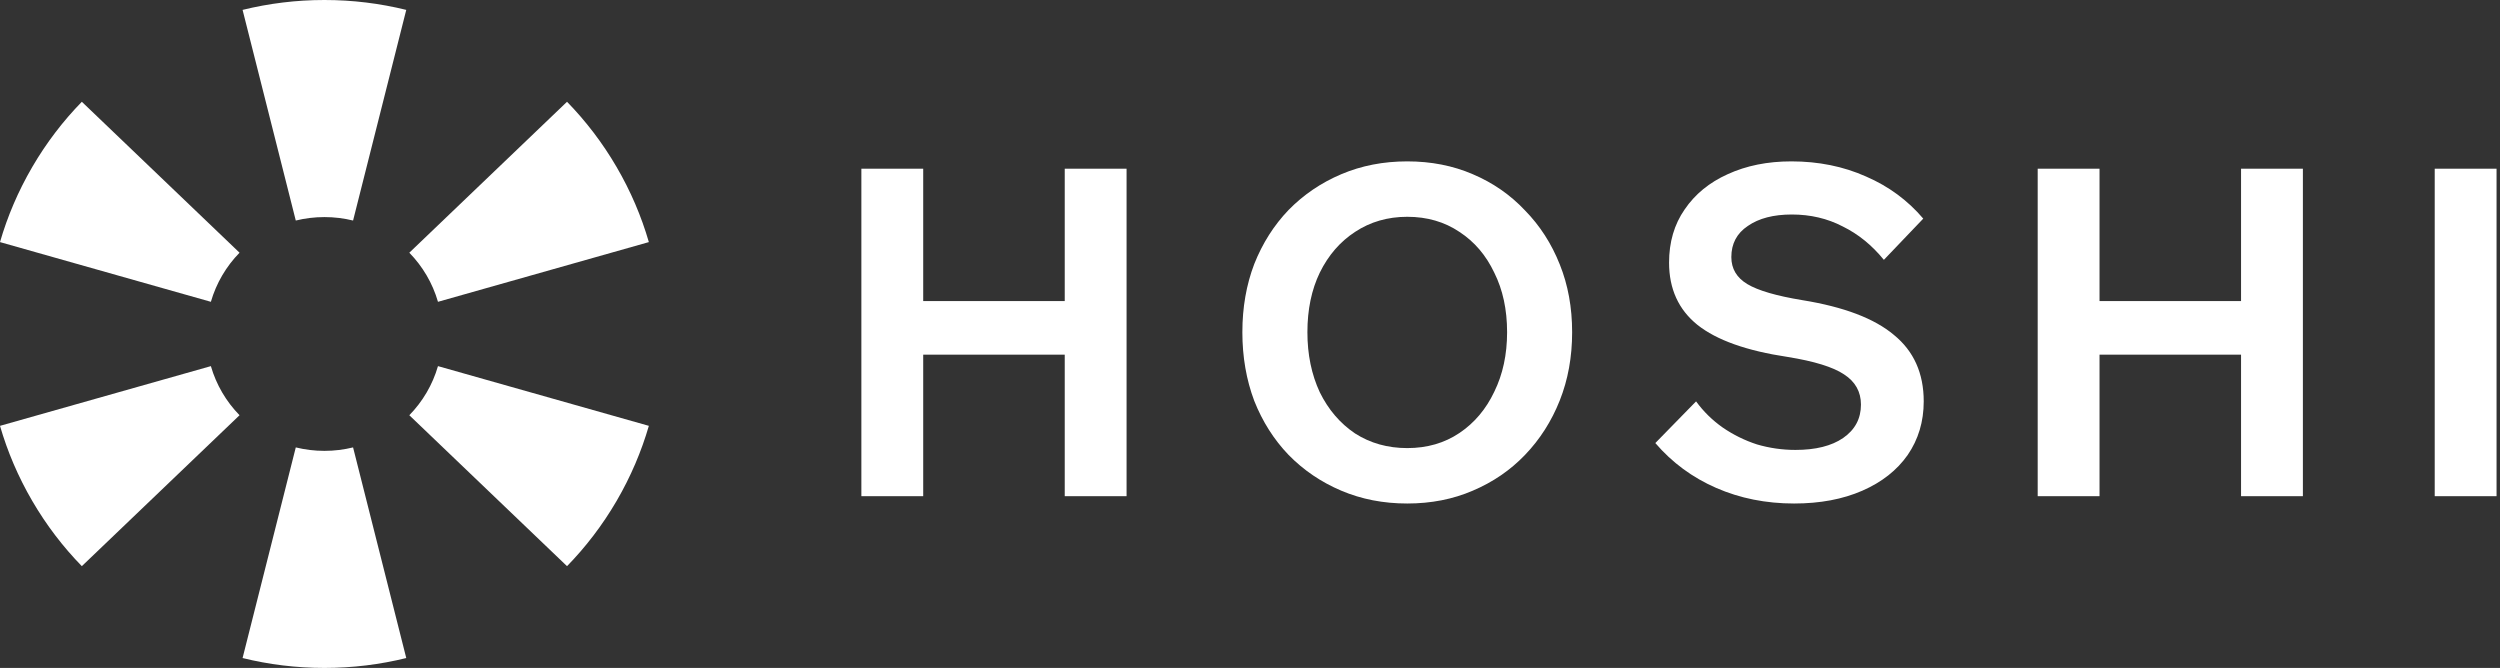
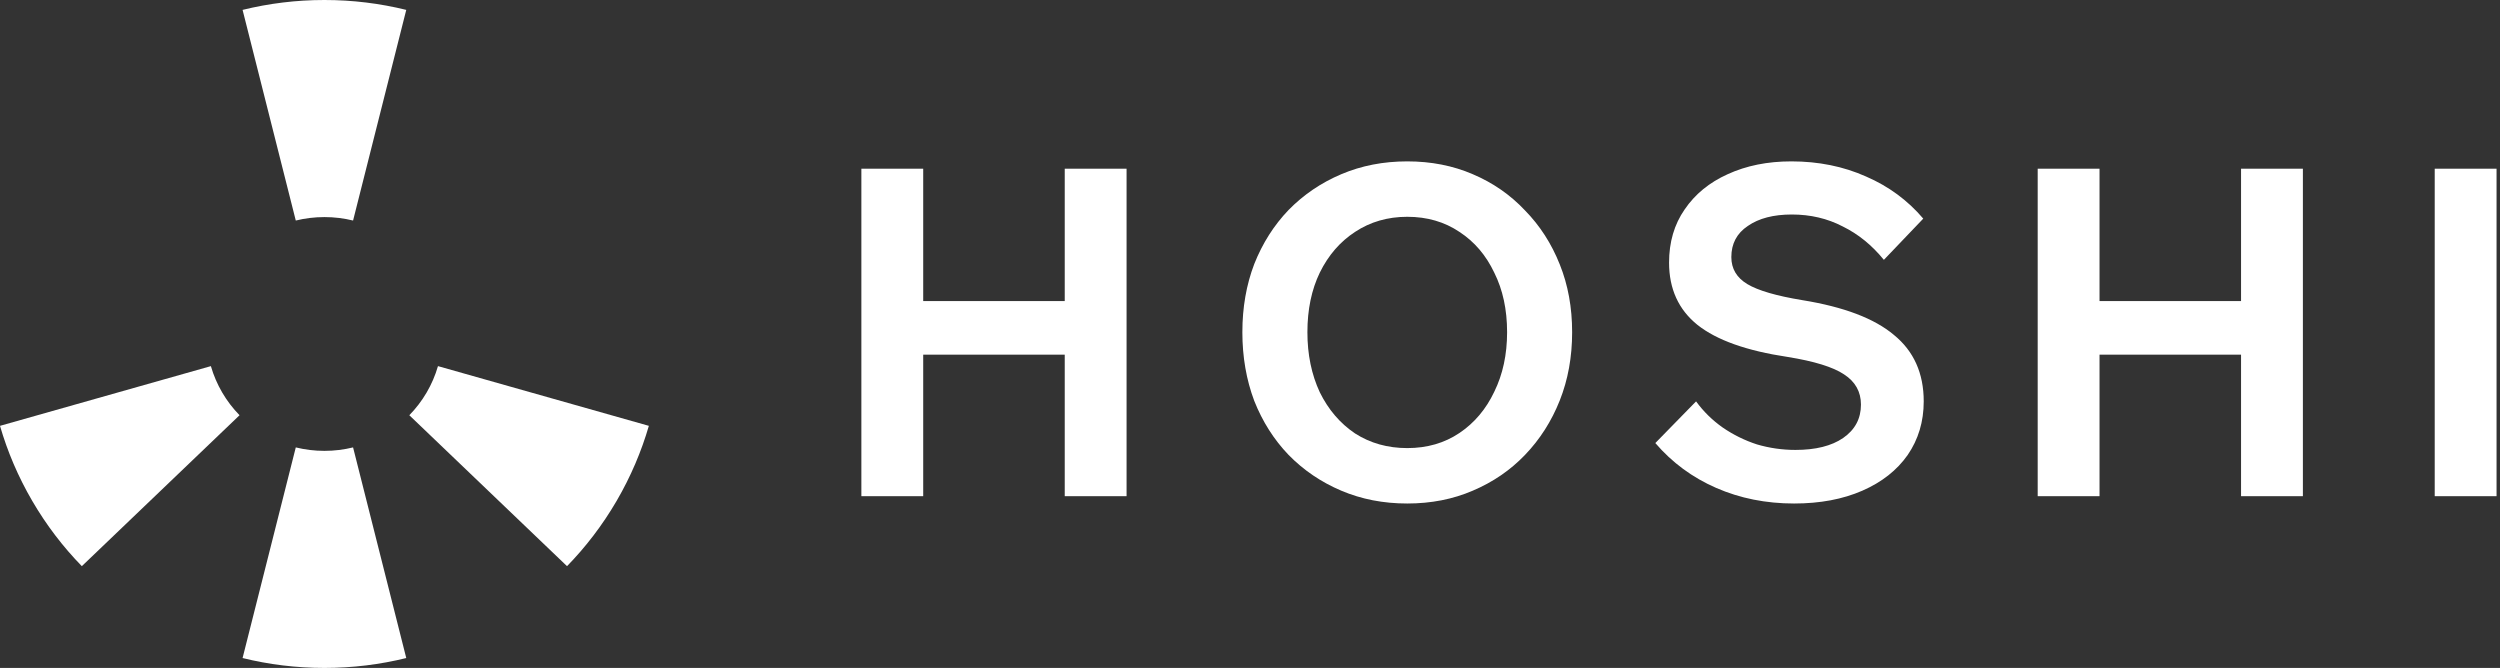
<svg xmlns="http://www.w3.org/2000/svg" width="131" height="35" viewBox="0 0 131 35" fill="none">
  <rect x="0" y="0" width="131" height="35" fill="#333333" stroke="none" />
-   <path d="M22.95 15.815C22.667 14.835 22.144 13.955 21.448 13.242L29.712 5.333C30.694 6.34 31.57 7.482 32.309 8.75C33.049 10.018 33.61 11.339 34 12.686L22.95 15.815Z" fill="white" />
  <path d="M21.448 21.758C22.144 21.045 22.667 20.165 22.95 19.185L34 22.314C33.611 23.655 33.053 24.971 32.318 26.235L32.3 26.265C31.563 27.527 30.69 28.664 29.712 29.667L21.448 21.758Z" fill="white" />
  <path d="M15.499 23.444C15.98 23.562 16.482 23.625 17 23.625C17.518 23.625 18.02 23.562 18.501 23.444L21.288 34.481C19.918 34.82 18.483 34.999 17.006 35H16.994C15.517 34.999 14.082 34.82 12.711 34.481L15.499 23.444Z" fill="white" />
  <path d="M11.05 19.185C11.333 20.165 11.856 21.045 12.552 21.758L4.288 29.667C3.306 28.66 2.43 27.518 1.691 26.25C0.951 24.982 0.39 23.661 8.53739e-06 22.314L11.05 19.185Z" fill="white" />
-   <path d="M11.05 15.815L0 12.686C0.389 11.342 0.949 10.024 1.686 8.759L1.696 8.741C2.434 7.477 3.308 6.338 4.288 5.333L12.552 13.242C11.856 13.955 11.333 14.835 11.05 15.815Z" fill="white" />
  <path d="M18.501 11.556C18.02 11.438 17.518 11.375 17 11.375C16.482 11.375 15.98 11.438 15.499 11.556L12.711 0.518C14.085 0.18 15.521 0 17 0C18.479 0 19.916 0.18 21.288 0.518L18.501 11.556Z" fill="white" />
  <path d="M55.792 26V8.84H59.032V26H55.792ZM48.376 26H45.136V8.84H48.376V26ZM48.136 18.584V15.776H56.008V18.584H48.136Z" fill="white" />
  <path d="M73.74 26.384C72.492 26.384 71.34 26.16 70.284 25.712C69.228 25.264 68.308 24.64 67.524 23.84C66.756 23.04 66.156 22.096 65.724 21.008C65.308 19.904 65.1 18.704 65.1 17.408C65.1 16.112 65.308 14.92 65.724 13.832C66.156 12.744 66.756 11.8 67.524 11C68.308 10.2 69.228 9.576 70.284 9.128C71.34 8.68 72.492 8.456 73.74 8.456C74.988 8.456 76.132 8.68 77.172 9.128C78.228 9.576 79.14 10.208 79.908 11.024C80.692 11.824 81.3 12.768 81.732 13.856C82.164 14.928 82.38 16.112 82.38 17.408C82.38 18.704 82.164 19.896 81.732 20.984C81.3 22.072 80.692 23.024 79.908 23.84C79.14 24.64 78.228 25.264 77.172 25.712C76.132 26.16 74.988 26.384 73.74 26.384ZM73.74 23.48C74.78 23.48 75.692 23.216 76.476 22.688C77.26 22.16 77.868 21.44 78.3 20.528C78.748 19.616 78.972 18.576 78.972 17.408C78.972 16.224 78.748 15.184 78.3 14.288C77.868 13.376 77.26 12.664 76.476 12.152C75.692 11.624 74.78 11.36 73.74 11.36C72.716 11.36 71.804 11.624 71.004 12.152C70.22 12.664 69.604 13.376 69.156 14.288C68.724 15.184 68.508 16.224 68.508 17.408C68.508 18.576 68.724 19.624 69.156 20.552C69.604 21.464 70.22 22.184 71.004 22.712C71.804 23.224 72.716 23.48 73.74 23.48Z" fill="white" />
  <path d="M86.739 23.216L88.874 21.032C89.258 21.56 89.722 22.016 90.266 22.4C90.826 22.784 91.427 23.08 92.067 23.288C92.722 23.48 93.394 23.576 94.082 23.576C95.138 23.576 95.971 23.368 96.579 22.952C97.203 22.52 97.514 21.936 97.514 21.2C97.514 20.528 97.219 20 96.626 19.616C96.05 19.232 95.067 18.928 93.674 18.704C91.531 18.384 89.954 17.824 88.947 17.024C87.954 16.224 87.459 15.136 87.459 13.76C87.459 12.688 87.731 11.76 88.275 10.976C88.819 10.176 89.57 9.56 90.531 9.128C91.507 8.68 92.618 8.456 93.867 8.456C95.29 8.456 96.594 8.72 97.778 9.248C98.963 9.76 99.963 10.496 100.779 11.456L98.715 13.616C98.091 12.848 97.371 12.264 96.555 11.864C95.754 11.448 94.867 11.24 93.891 11.24C92.93 11.24 92.162 11.44 91.587 11.84C91.01 12.224 90.722 12.768 90.722 13.472C90.722 14.08 91.002 14.552 91.562 14.888C92.123 15.224 93.082 15.504 94.442 15.728C96.618 16.08 98.219 16.688 99.243 17.552C100.283 18.4 100.803 19.56 100.803 21.032C100.803 22.088 100.523 23.024 99.963 23.84C99.403 24.64 98.611 25.264 97.587 25.712C96.562 26.16 95.371 26.384 94.01 26.384C92.538 26.384 91.178 26.112 89.93 25.568C88.683 25.024 87.618 24.24 86.739 23.216Z" fill="white" />
  <path d="M117.431 26V8.84H120.671V26H117.431ZM110.015 26H106.775V8.84H110.015V26ZM109.775 18.584V15.776H117.647V18.584H109.775Z" fill="white" />
  <path d="M130.819 26H127.579V8.84H130.819V26Z" fill="white" />
</svg>